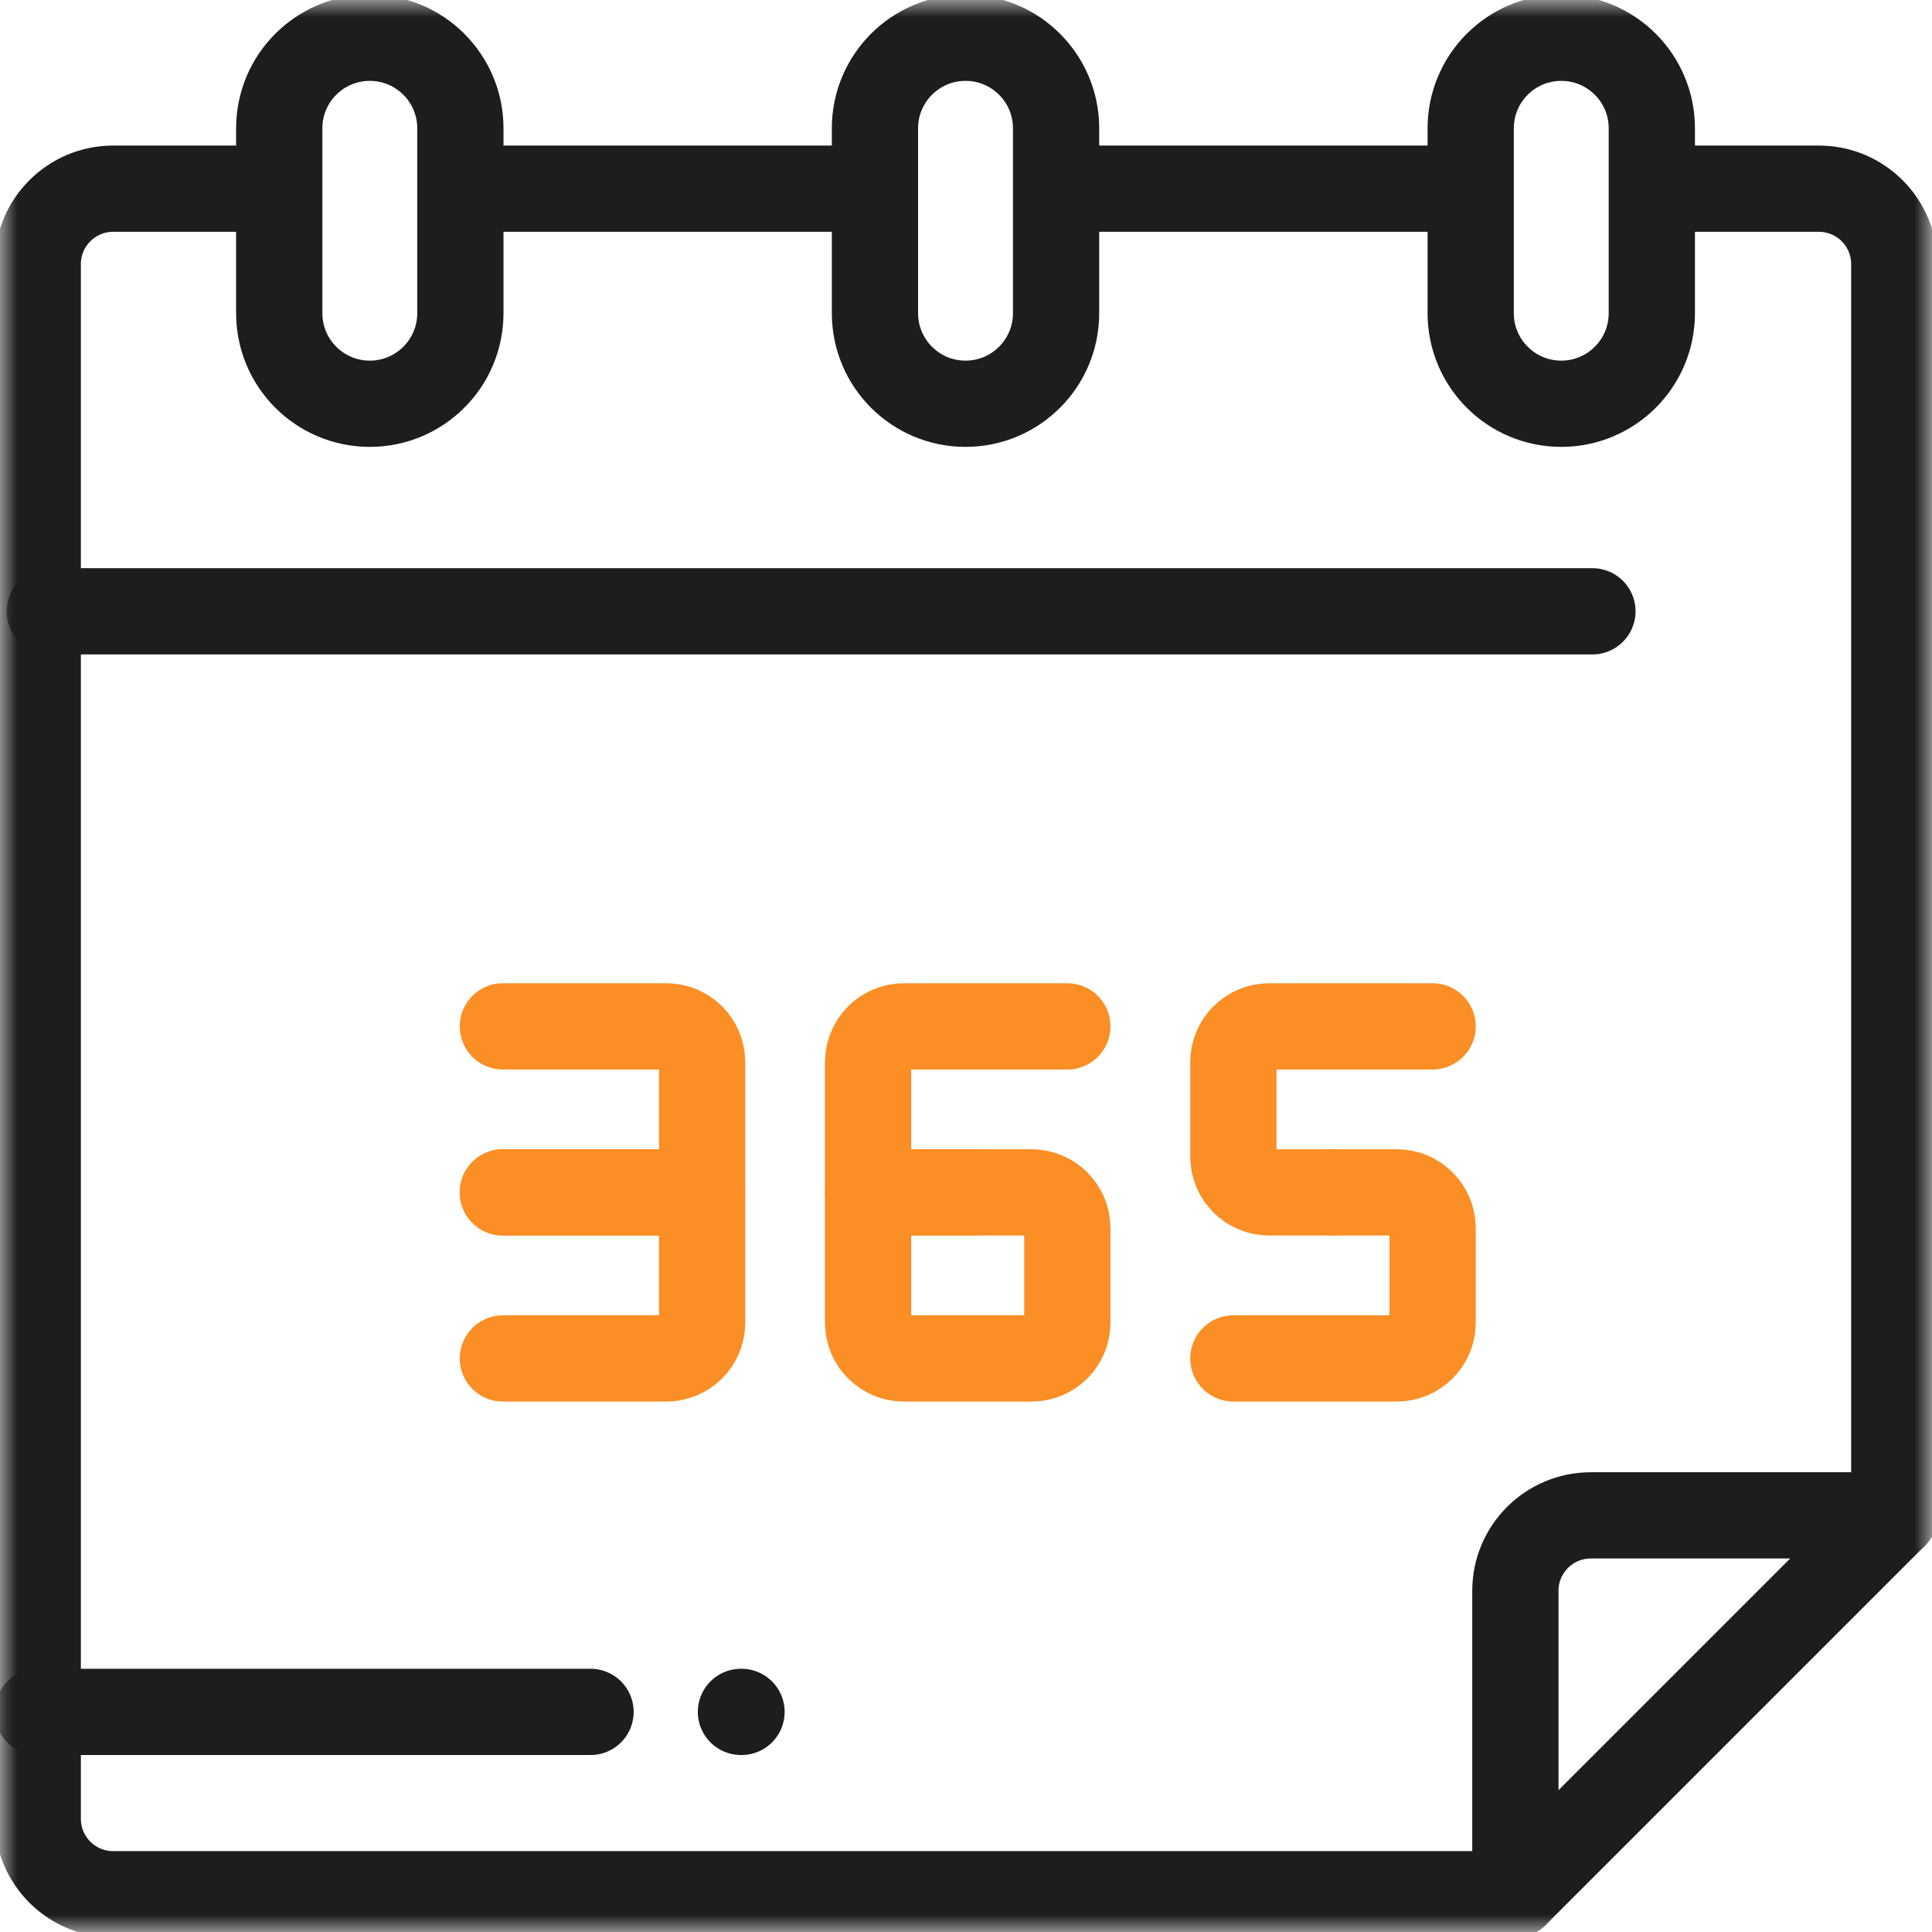
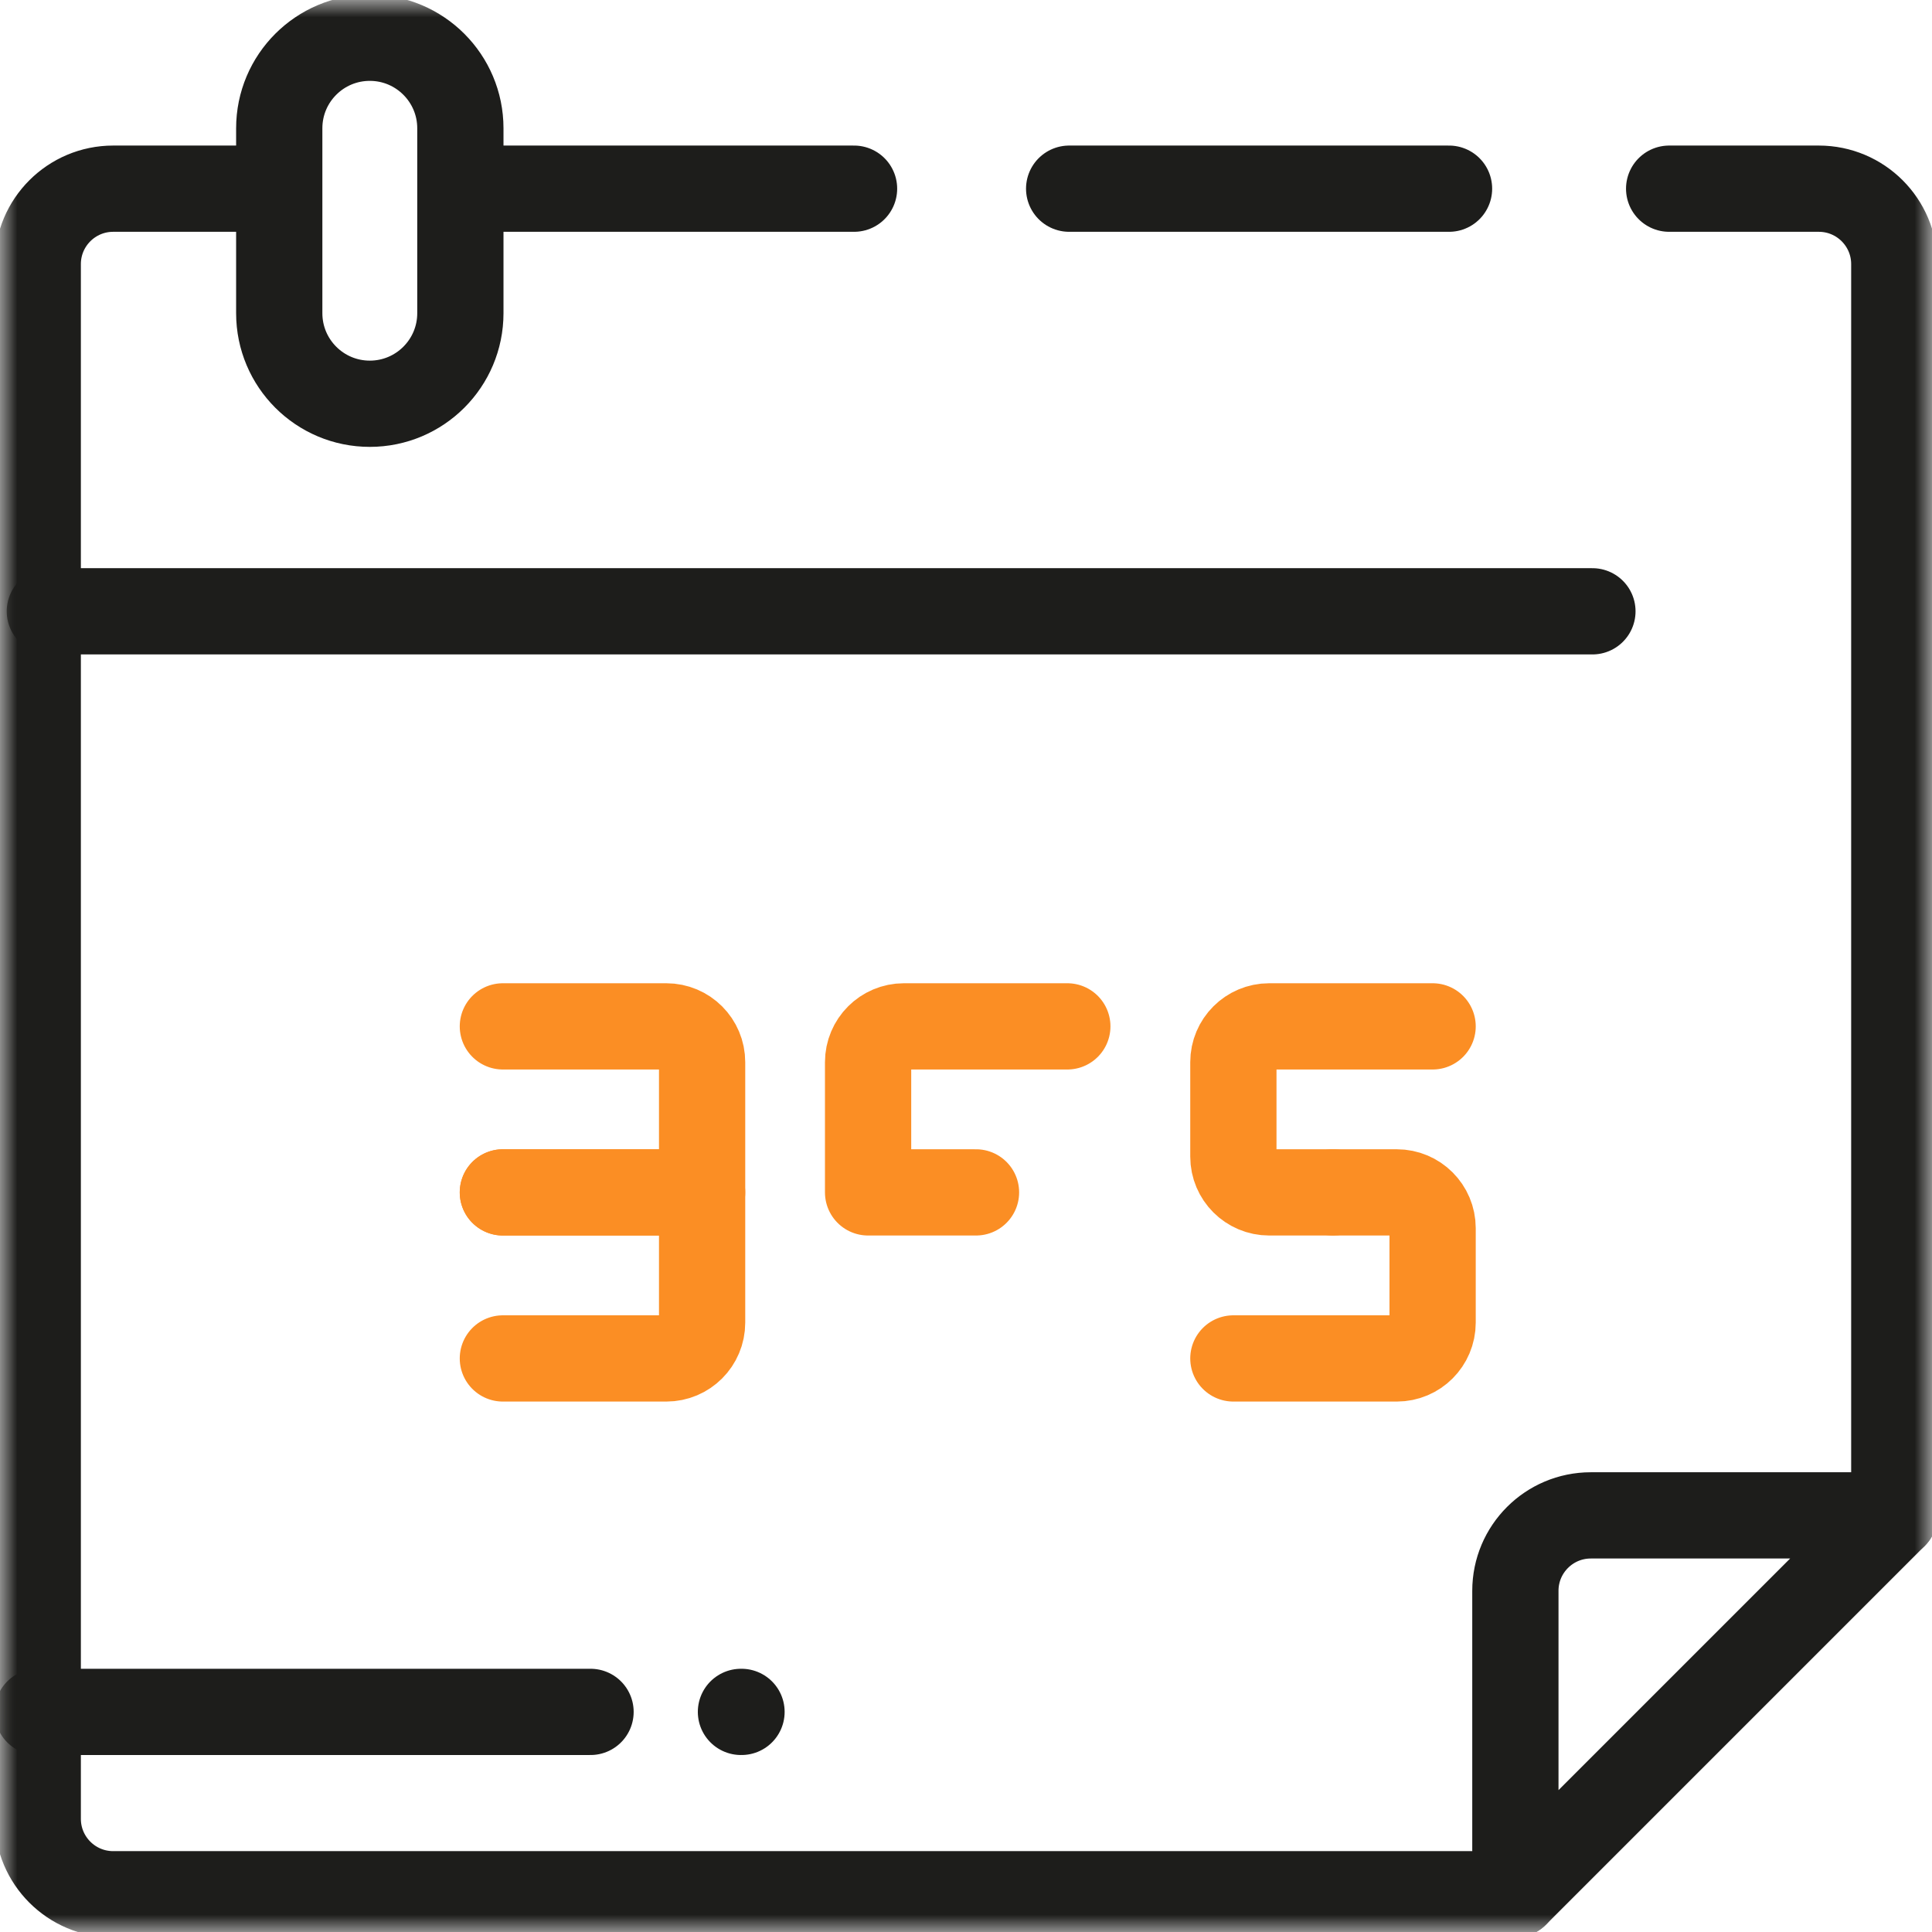
<svg xmlns="http://www.w3.org/2000/svg" width="56" height="56" viewBox="0 0 56 56" fill="none">
  <g clip-path="url(#clip0_2511_148403)">
    <mask id="mask0_2511_148403" style="mask-type:luminance" maskUnits="userSpaceOnUse" x="0" y="0" width="56" height="56">
      <path d="M0 3.8147e-06H56V56H0V3.8147e-06Z" fill="white" />
    </mask>
    <g mask="url(#mask0_2511_148403)">
      <path d="M46.157 17.719H1.445" stroke="#1D1D1B" stroke-width="2.5" stroke-miterlimit="10" stroke-linecap="round" stroke-linejoin="round" />
    </g>
    <mask id="mask1_2511_148403" style="mask-type:luminance" maskUnits="userSpaceOnUse" x="0" y="0" width="56" height="56">
      <path d="M0 3.8147e-06H56V56H0V3.8147e-06Z" fill="white" />
    </mask>
    <g mask="url(#mask1_2511_148403)">
      <path d="M17.117 49.62H1.094" stroke="#1D1D1B" stroke-width="2.5" stroke-miterlimit="10" stroke-linecap="round" stroke-linejoin="round" />
    </g>
    <path d="M21.493 49.62H21.477" stroke="#1D1D1B" stroke-width="2.5" stroke-miterlimit="10" stroke-linecap="round" stroke-linejoin="round" />
    <mask id="mask2_2511_148403" style="mask-type:luminance" maskUnits="userSpaceOnUse" x="0" y="0" width="56" height="56">
      <path d="M0 3.8147e-06H56V56H0V3.8147e-06Z" fill="white" />
    </mask>
    <g mask="url(#mask2_2511_148403)">
      <path d="M54.907 43.924V7.656C54.907 6.448 53.928 5.469 52.719 5.469H48.381" stroke="#1D1D1B" stroke-width="2.5" stroke-miterlimit="10" stroke-linecap="round" stroke-linejoin="round" />
      <path d="M7.693 5.469H3.281C2.073 5.469 1.094 6.448 1.094 7.656V52.719C1.094 53.927 2.073 54.906 3.281 54.906H43.924" stroke="#1D1D1B" stroke-width="2.5" stroke-miterlimit="10" stroke-linecap="round" stroke-linejoin="round" />
      <path d="M43.924 46.111V54.906L54.906 43.924H46.111C44.903 43.924 43.924 44.903 43.924 46.111Z" stroke="#1D1D1B" stroke-width="2.5" stroke-miterlimit="10" stroke-linecap="round" stroke-linejoin="round" />
      <path d="M24.755 5.469H13.525" stroke="#1D1D1B" stroke-width="2.5" stroke-miterlimit="10" stroke-linecap="round" stroke-linejoin="round" />
      <path d="M42.001 5.469H30.99" stroke="#1D1D1B" stroke-width="2.5" stroke-miterlimit="10" stroke-linecap="round" stroke-linejoin="round" />
      <path d="M13.344 5.141V3.719C13.344 2.269 12.168 1.094 10.719 1.094C9.269 1.094 8.094 2.269 8.094 3.719V9.078C8.094 10.528 9.269 11.703 10.719 11.703C12.168 11.703 13.344 10.528 13.344 9.078V5.141Z" stroke="#1D1D1B" stroke-width="2.5" stroke-miterlimit="10" stroke-linecap="round" stroke-linejoin="round" />
-       <path d="M30.611 5.141V3.719C30.611 2.269 29.436 1.094 27.986 1.094C26.537 1.094 25.361 2.269 25.361 3.719V9.078C25.361 10.528 26.537 11.703 27.986 11.703C29.436 11.703 30.611 10.528 30.611 9.078V5.141Z" stroke="#1D1D1B" stroke-width="2.5" stroke-miterlimit="10" stroke-linecap="round" stroke-linejoin="round" />
-       <path d="M47.879 5.141V3.719C47.879 2.269 46.704 1.094 45.254 1.094C43.804 1.094 42.629 2.269 42.629 3.719V9.078C42.629 10.528 43.804 11.703 45.254 11.703C46.704 11.703 47.879 10.528 47.879 9.078V5.141Z" stroke="#1D1D1B" stroke-width="2.5" stroke-miterlimit="10" stroke-linecap="round" stroke-linejoin="round" />
      <path d="M14.576 34.562H20.351V30.788C20.351 30.215 19.887 29.75 19.314 29.75H14.576" stroke="#FB8E24" stroke-width="2.5" stroke-miterlimit="10" stroke-linecap="round" stroke-linejoin="round" />
      <path d="M14.576 39.375H19.314C19.887 39.375 20.351 38.91 20.351 38.337V34.562H14.576" stroke="#FB8E24" stroke-width="2.5" stroke-miterlimit="10" stroke-linecap="round" stroke-linejoin="round" />
      <path d="M30.937 29.75H26.2C25.627 29.75 25.162 30.215 25.162 30.788V34.562H28.29" stroke="#FB8E24" stroke-width="2.5" stroke-miterlimit="10" stroke-linecap="round" stroke-linejoin="round" />
-       <path d="M26.2 39.375H29.899C30.473 39.375 30.937 38.91 30.937 38.337V35.6C30.937 35.027 30.473 34.562 29.899 34.562H25.162V38.337C25.162 38.91 25.627 39.375 26.2 39.375Z" stroke="#FB8E24" stroke-width="2.5" stroke-miterlimit="10" stroke-linecap="round" stroke-linejoin="round" />
      <path d="M41.525 29.75H36.788C36.215 29.75 35.75 30.215 35.75 30.788V33.525C35.75 34.098 36.215 34.562 36.788 34.562H38.638" stroke="#FB8E24" stroke-width="2.5" stroke-miterlimit="10" stroke-linecap="round" stroke-linejoin="round" />
      <path d="M35.75 39.375H40.487C41.06 39.375 41.525 38.91 41.525 38.337V35.6C41.525 35.027 41.06 34.562 40.487 34.562H38.638" stroke="#FB8E24" stroke-width="2.5" stroke-miterlimit="10" stroke-linecap="round" stroke-linejoin="round" />
    </g>
  </g>
  <defs>
    <clipPath id="clip0_2511_148403">
      <rect width="56" height="56" fill="white" />
    </clipPath>
  </defs>
</svg>